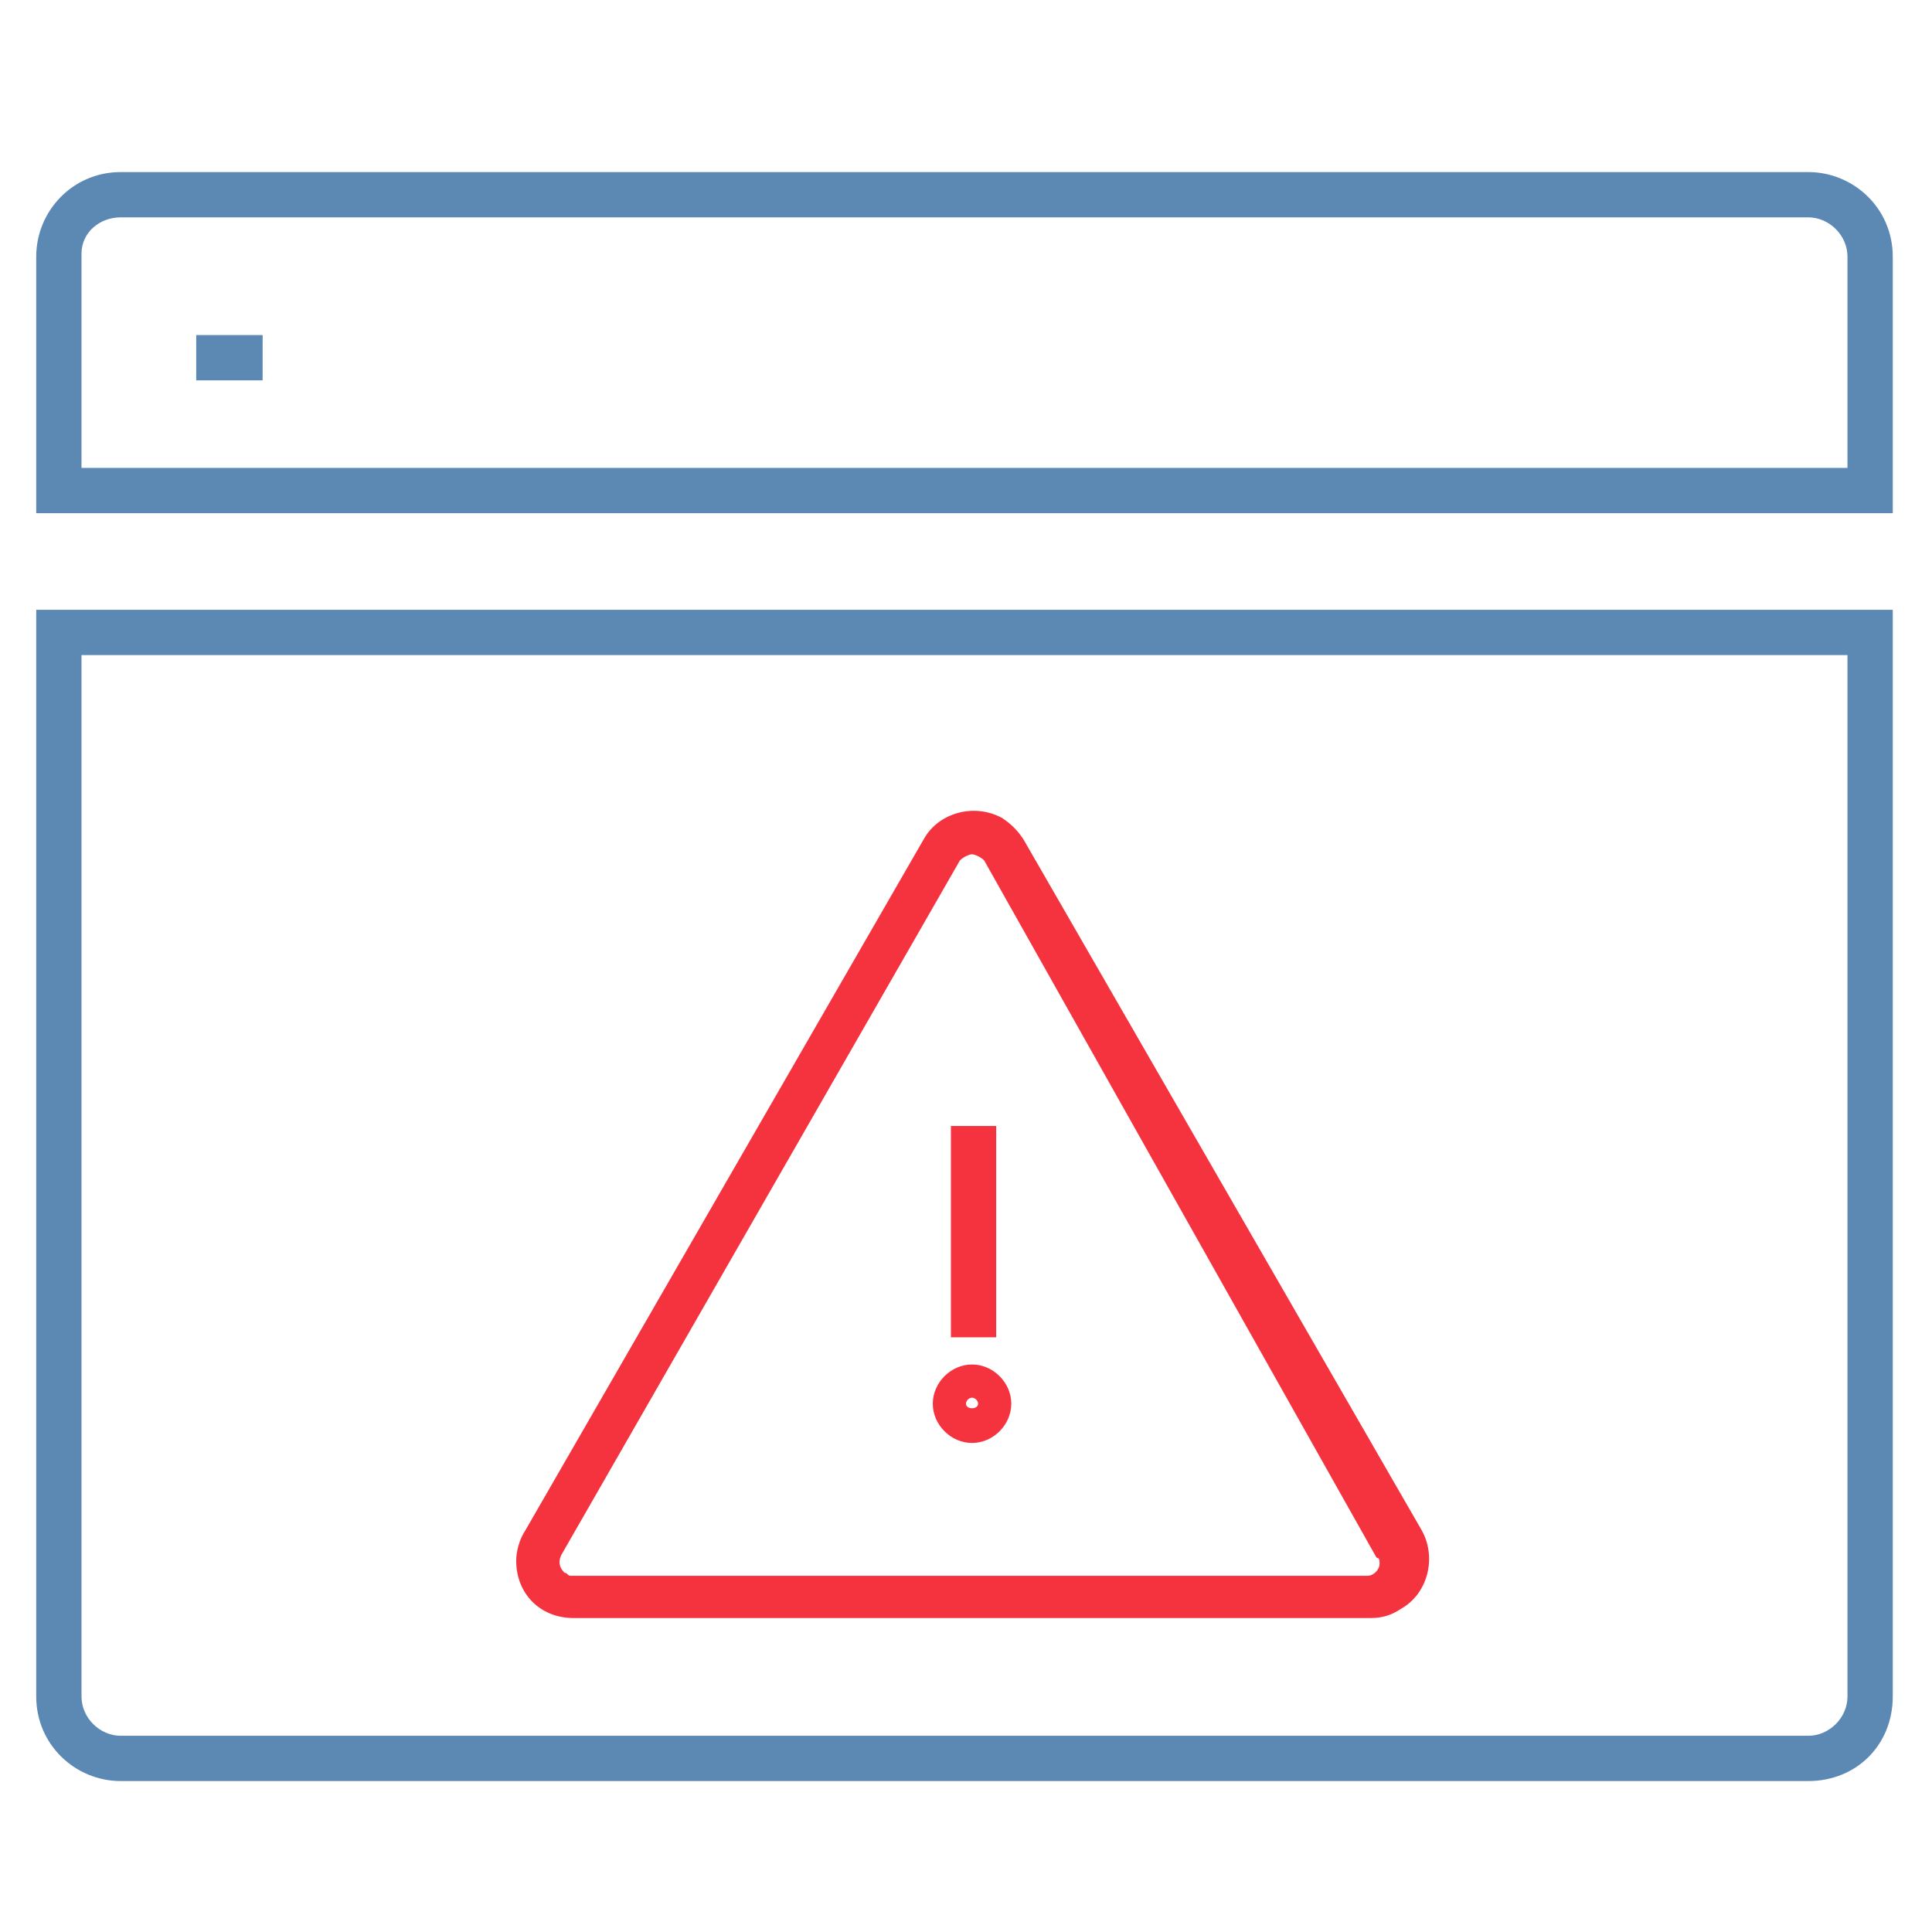
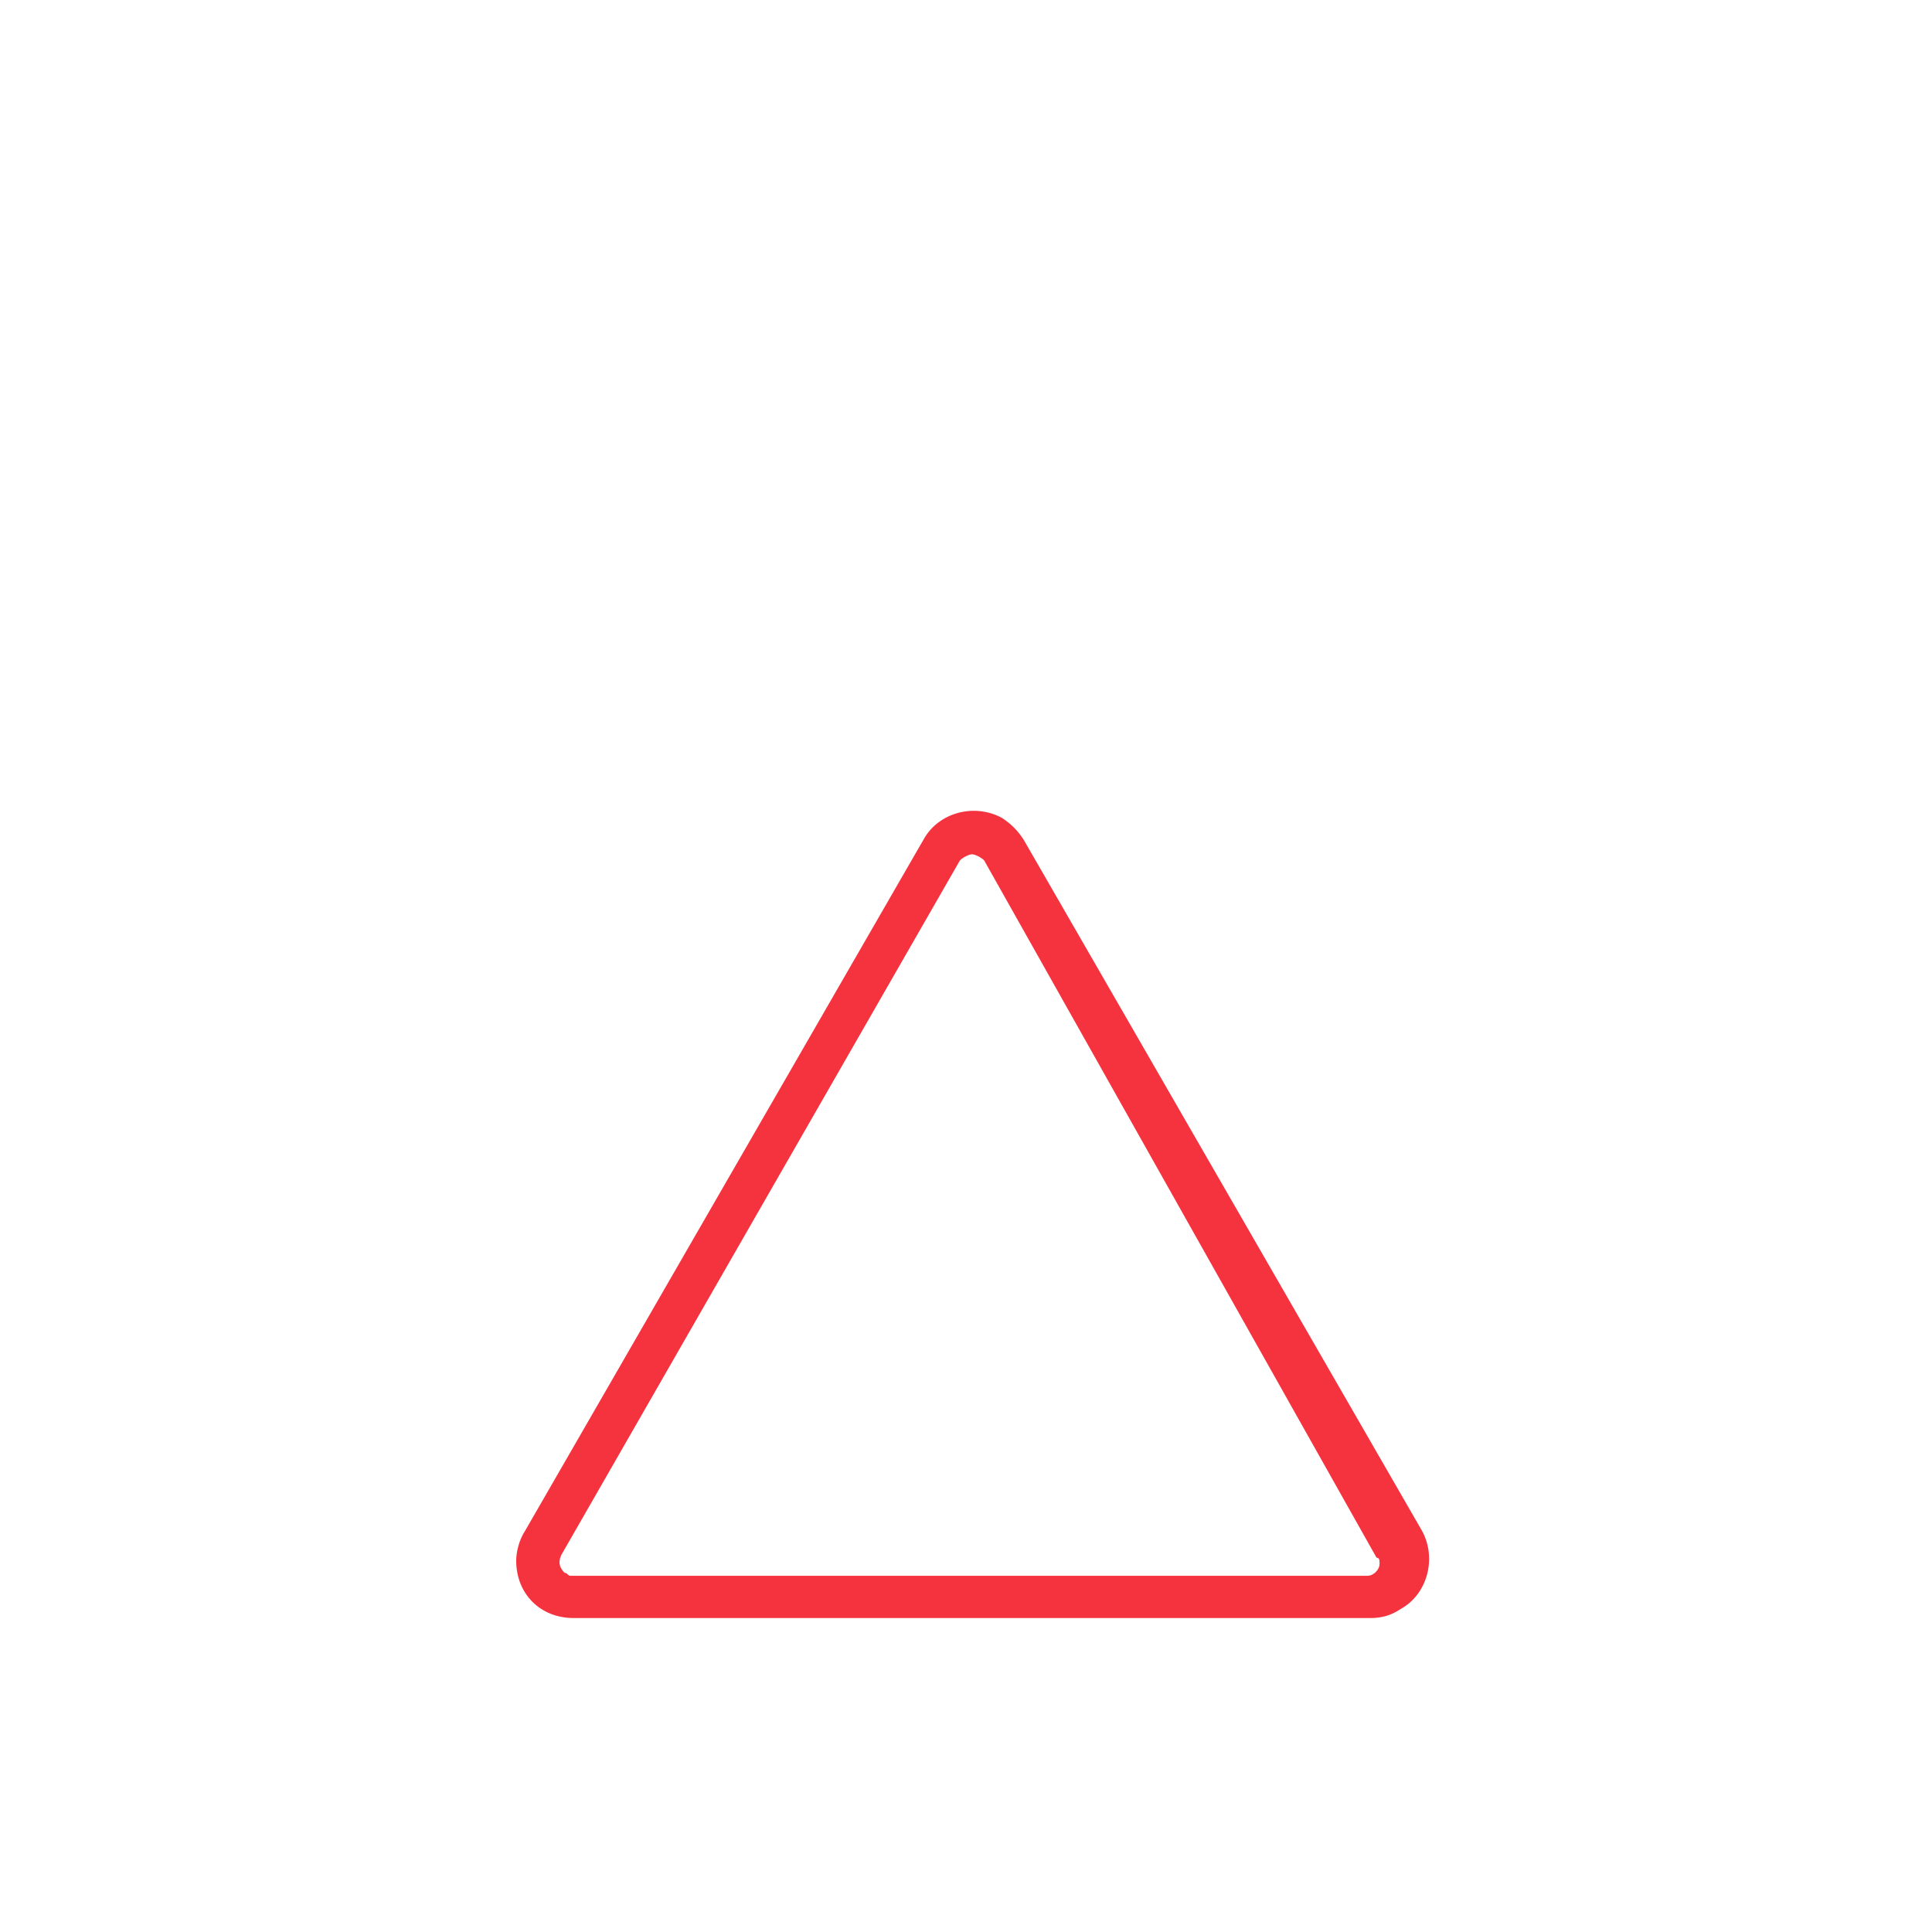
<svg xmlns="http://www.w3.org/2000/svg" version="1.1" id="Layer_1" x="0px" y="0px" viewBox="0 0 64 64" style="enable-background:new 0 0 64 64;" xml:space="preserve">
  <style type="text/css">
	.st0{fill:#5B89B4;}
	.st1{fill:#F5333F;}
</style>
  <title>Risks</title>
-   <path class="st0" d="M62.7,17H1.2V8.5C1.2,7,2.4,5.7,4,5.7l0,0h55.9c1.5,0,2.8,1.2,2.8,2.8l0,0V17z M2.7,15.5h58.5v-7  c0-0.7-0.6-1.3-1.3-1.3l0,0H4c-0.7,0-1.3,0.5-1.3,1.2c0,0,0,0,0,0.1V15.5z" />
-   <path class="st0" d="M59.9,59H4c-1.5,0-2.8-1.2-2.8-2.8l0,0v-36h61.5v36C62.7,57.8,61.5,59,59.9,59L59.9,59z M2.7,21.7v34.5  c0,0.7,0.6,1.3,1.3,1.3l0,0h55.9c0.7,0,1.3-0.6,1.3-1.3l0,0V21.7H2.7z" />
-   <rect x="6.5" y="11.1" class="st0" width="2.2" height="1.5" />
-   <rect x="31.5" y="37.3" class="st1" width="1.5" height="7" />
-   <path class="st1" d="M32.2,47.8c-0.7,0-1.3-0.6-1.3-1.3s0.6-1.3,1.3-1.3c0.7,0,1.3,0.6,1.3,1.3S32.9,47.8,32.2,47.8L32.2,47.8z   M32.2,46.3c-0.1,0-0.2,0.1-0.2,0.2c0,0.2,0.4,0.2,0.4,0C32.4,46.4,32.3,46.3,32.2,46.3L32.2,46.3z" />
  <path class="st1" d="M45.4,53.6H19c-1.1,0-1.9-0.8-1.9-1.9c0-0.3,0.1-0.7,0.3-1l13.2-22.9c0.5-0.9,1.7-1.2,2.6-0.7  c0.3,0.2,0.5,0.4,0.7,0.7l0,0l13.2,22.9c0.5,0.9,0.2,2.1-0.7,2.6C46.1,53.5,45.8,53.6,45.4,53.6z M32.2,28.3c-0.1,0-0.3,0.1-0.4,0.2  l-13.2,23c-0.1,0.2-0.1,0.4,0.1,0.6c0.1,0,0.1,0.1,0.2,0.1h26.4c0.2,0,0.4-0.2,0.4-0.4c0-0.1,0-0.2-0.1-0.2l-13-23.1  C32.5,28.4,32.3,28.3,32.2,28.3z" />
</svg>